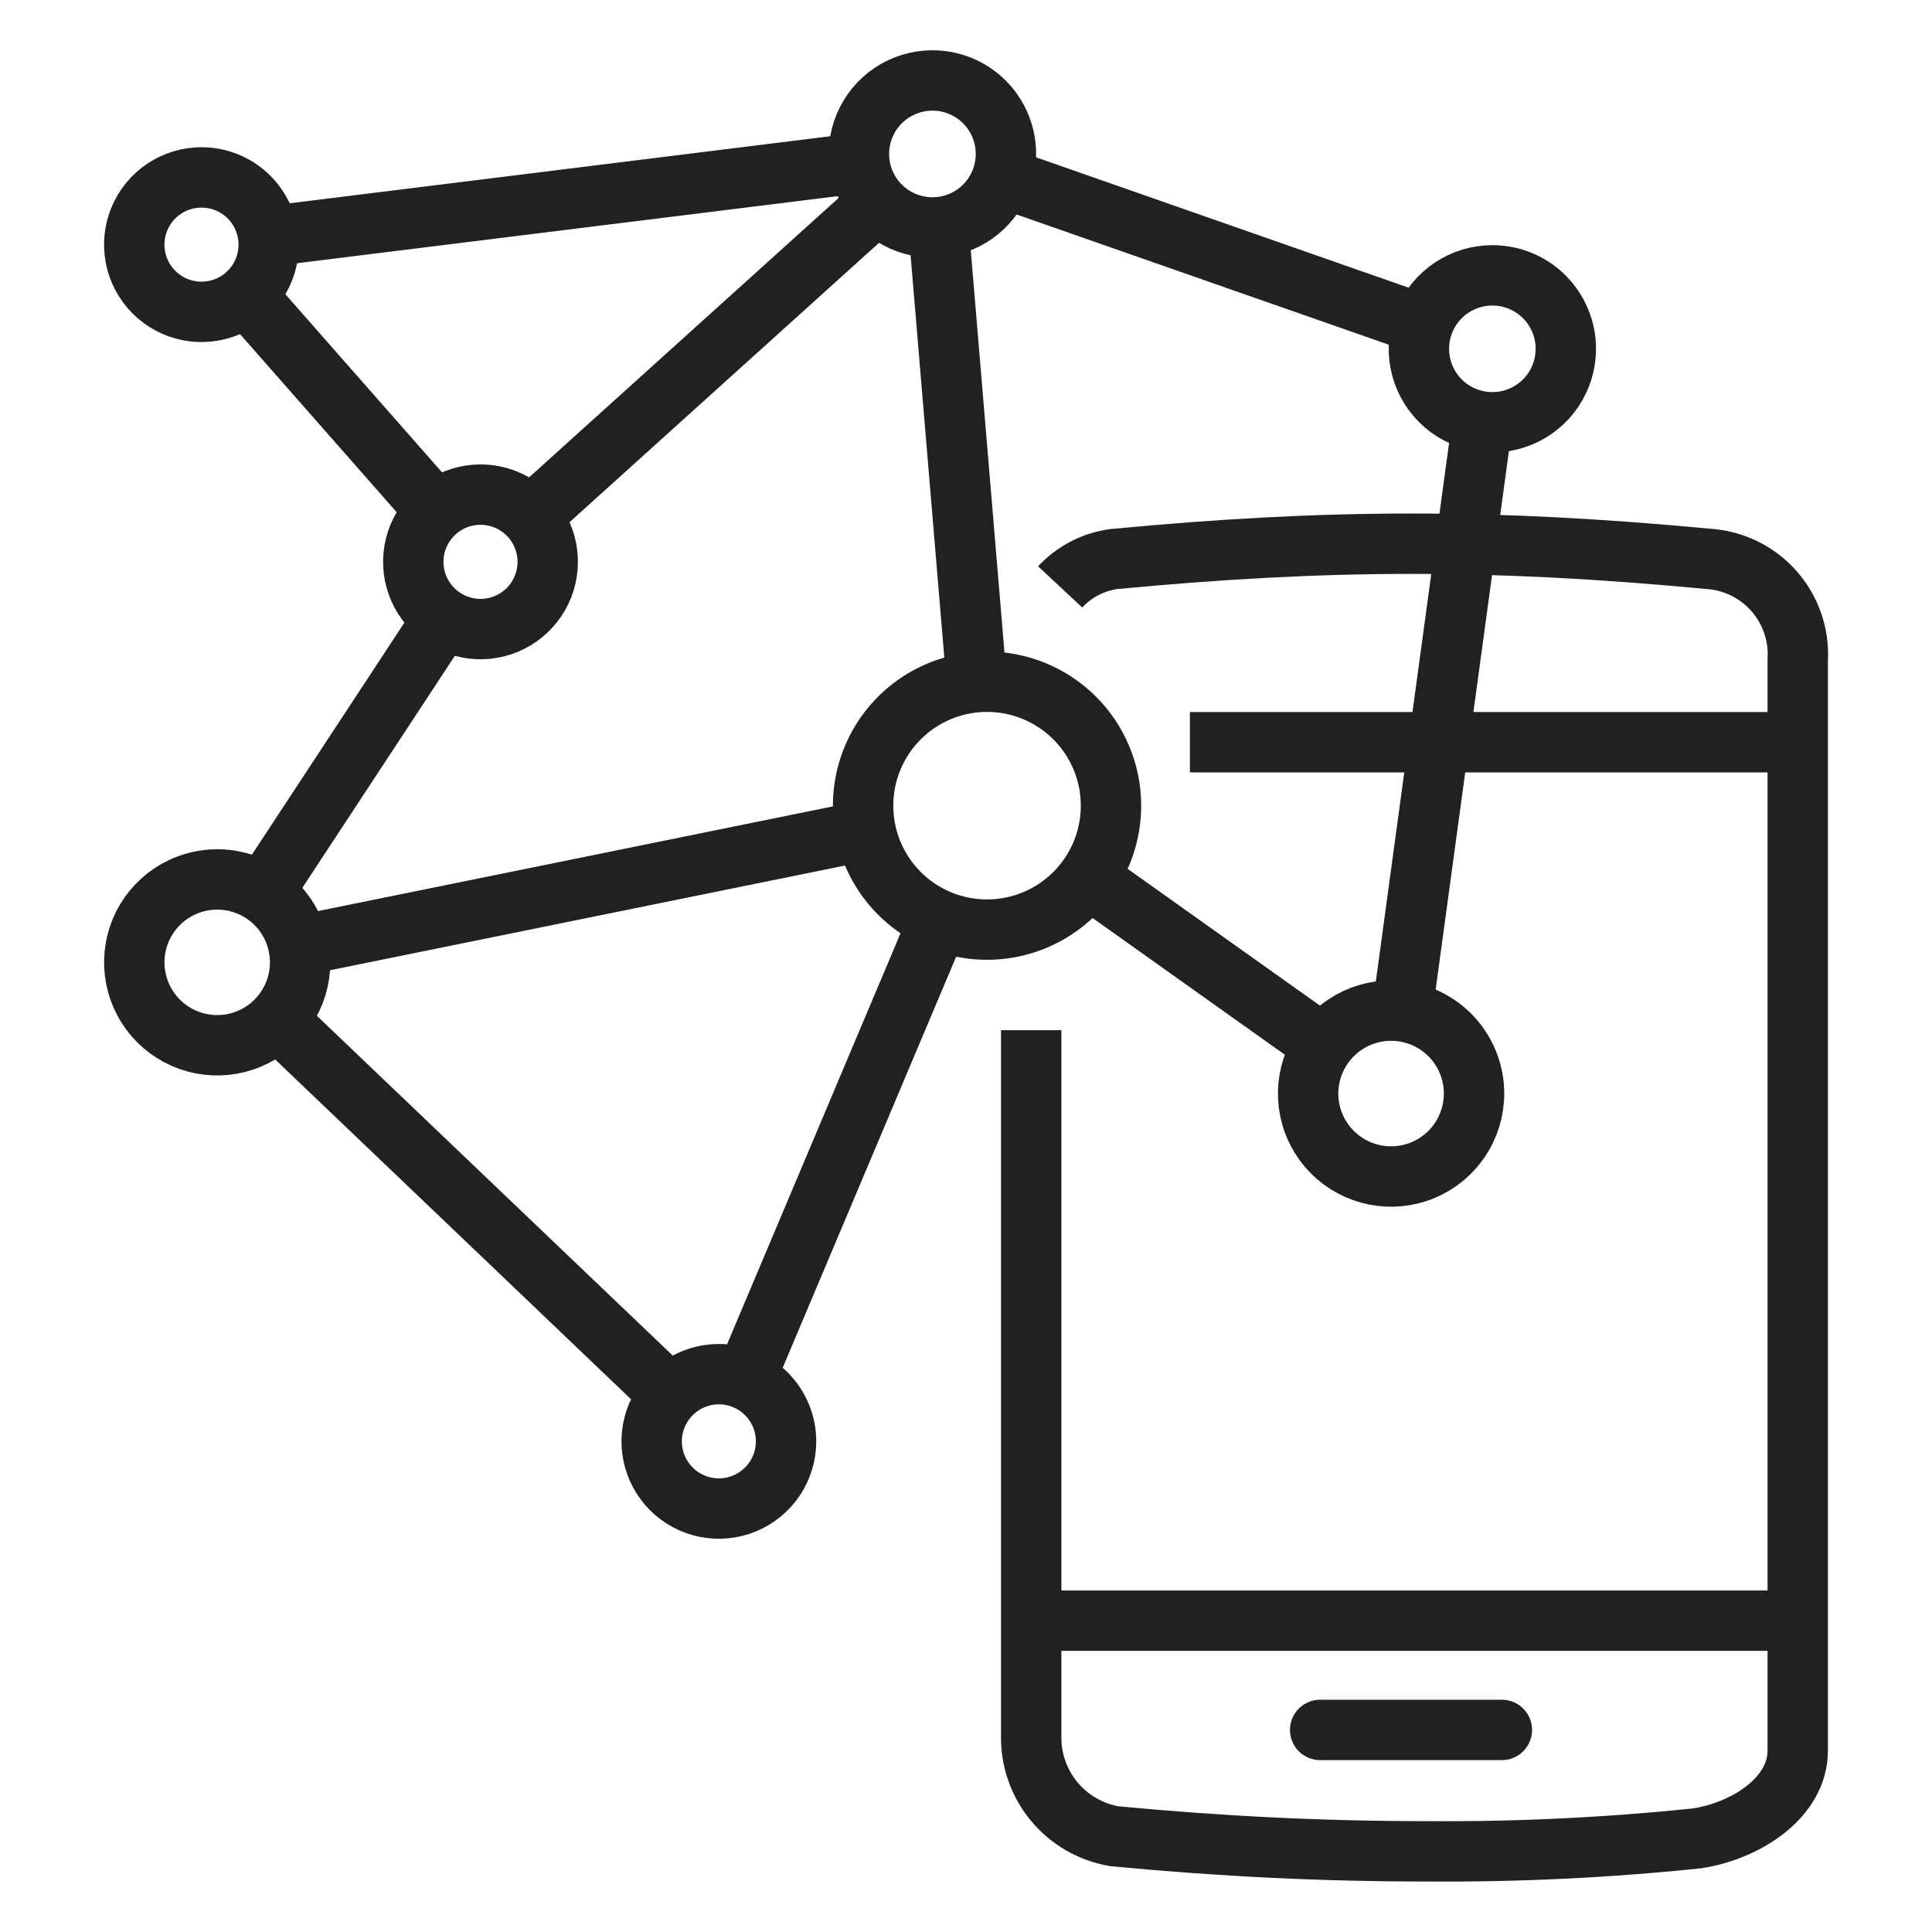
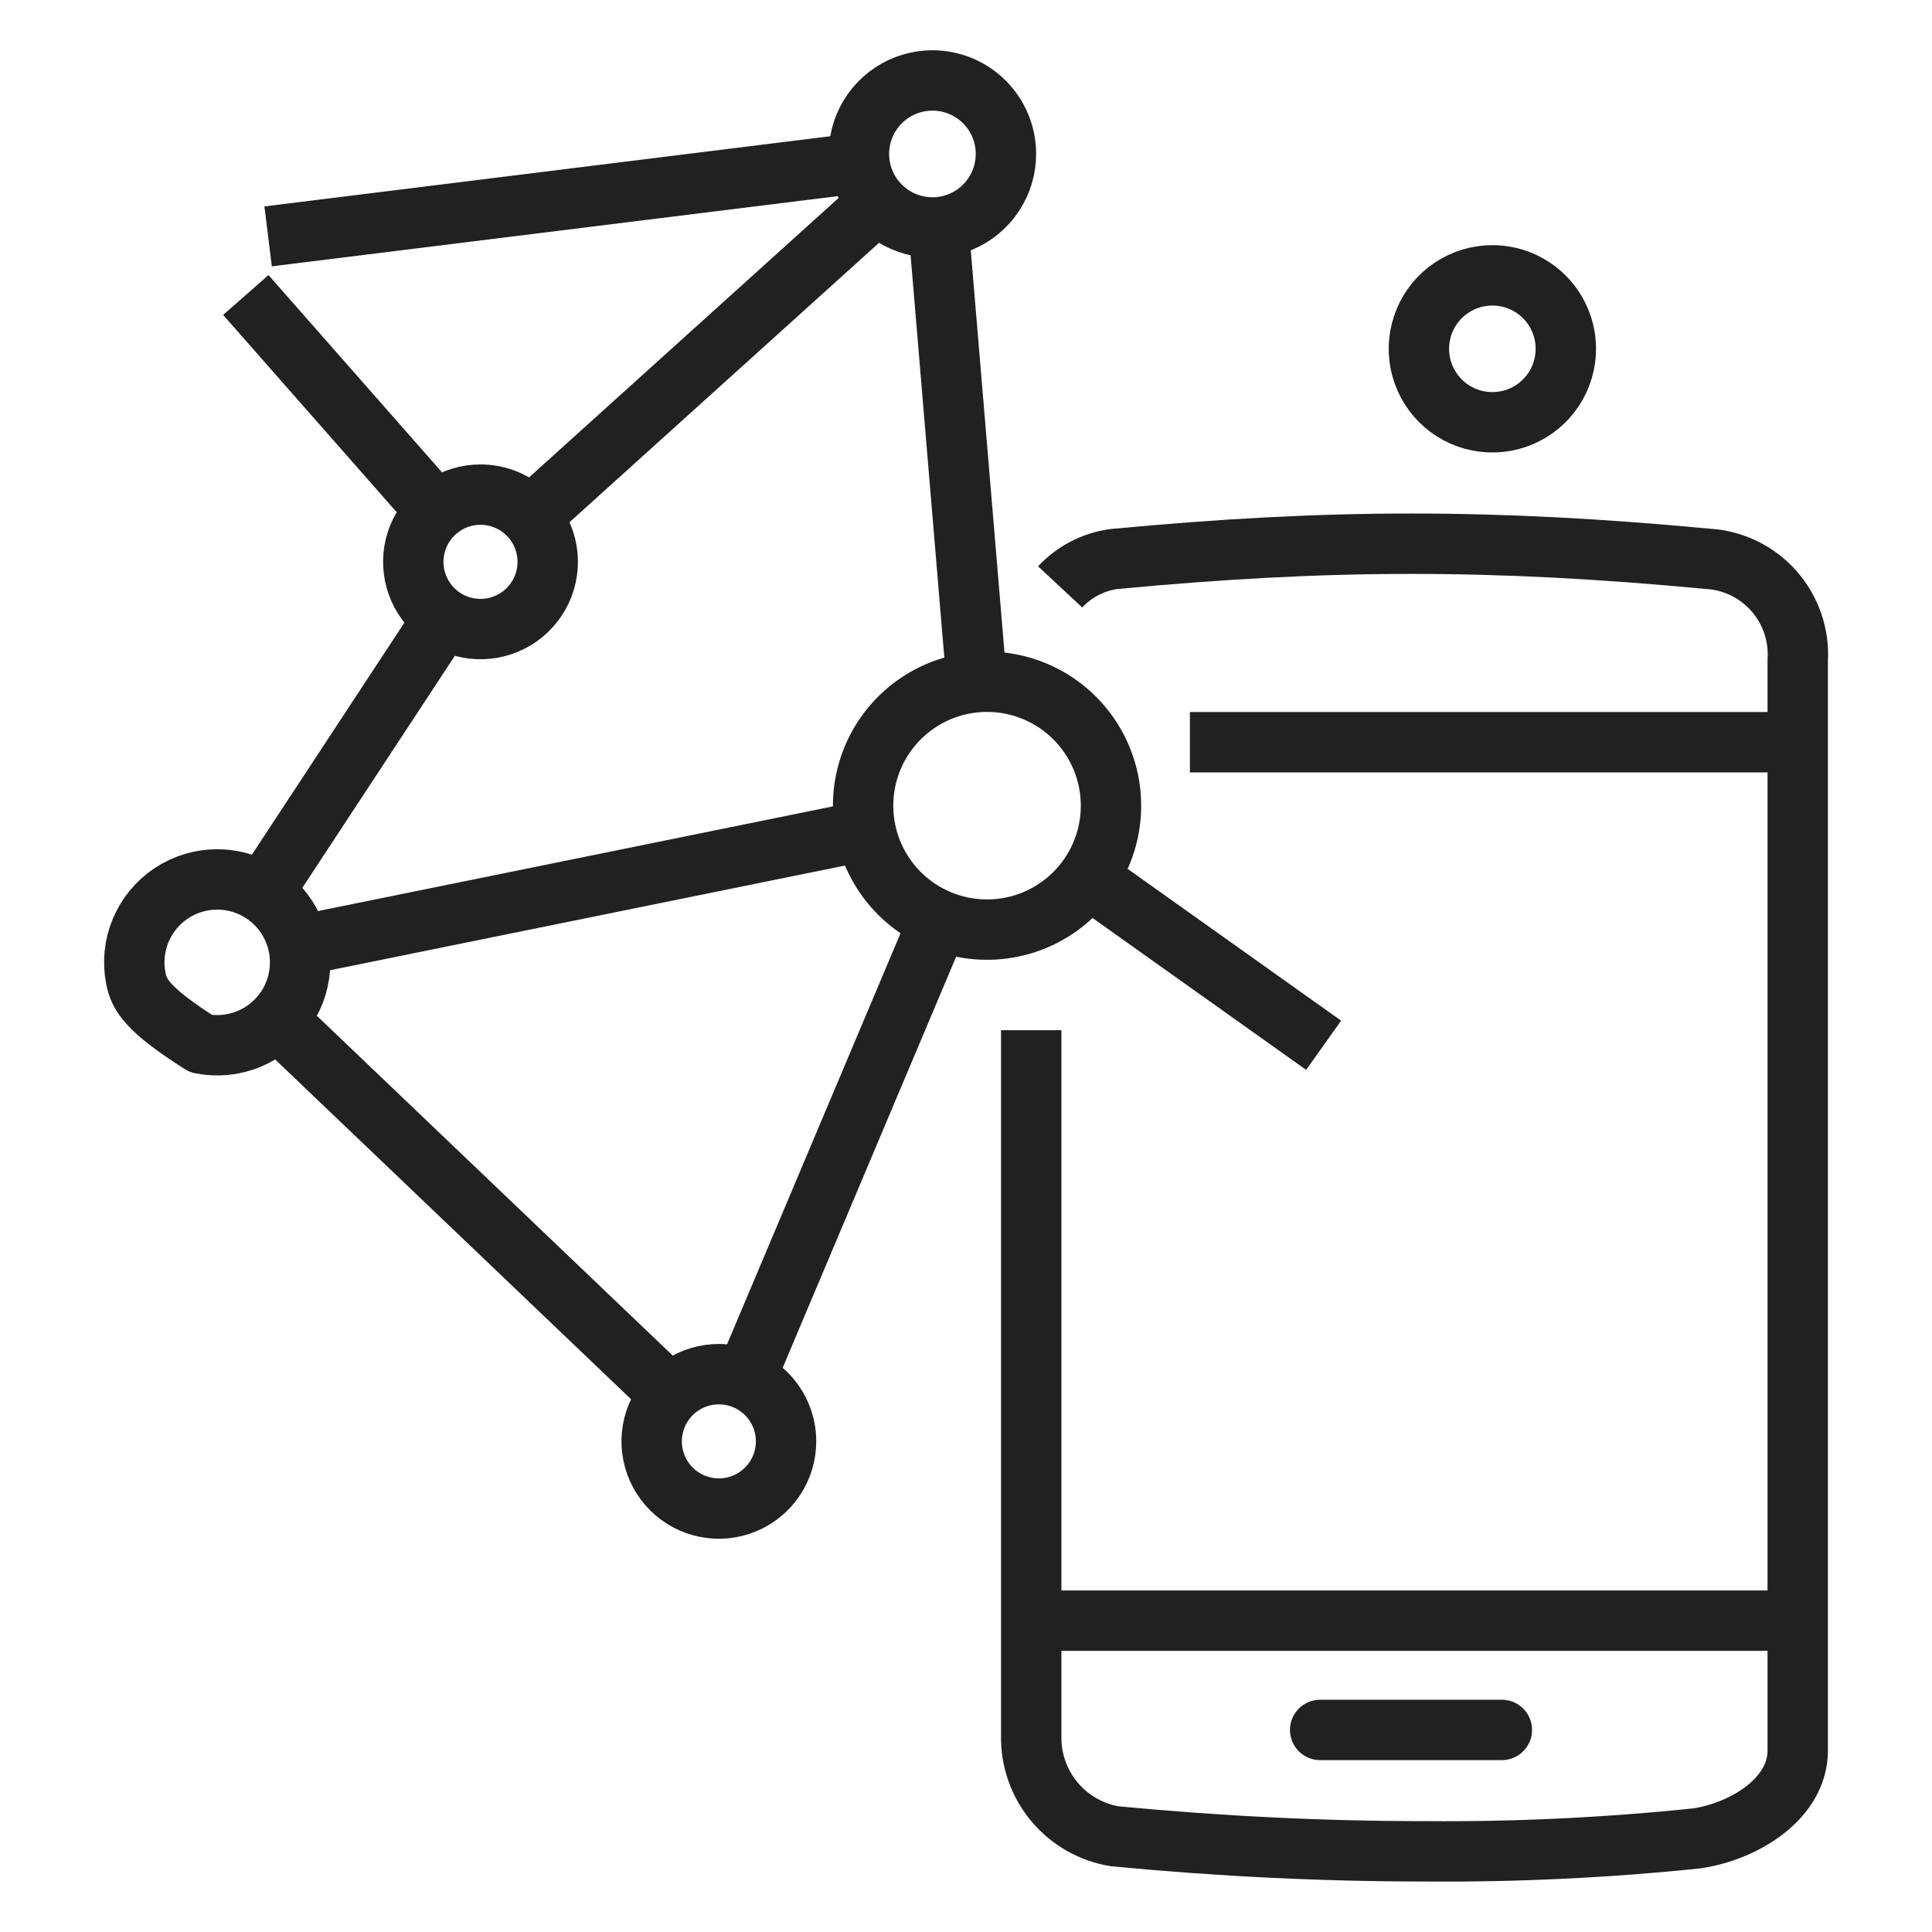
<svg xmlns="http://www.w3.org/2000/svg" width="64" height="64" viewBox="0 0 64 64" fill="none">
  <g clip-path="url(#clip0_2838_121458)">
    <path d="M33.323 5.099C33.323 5.581 33.181 6.051 32.913 6.452C32.646 6.853 32.266 7.165 31.821 7.349C31.376 7.534 30.886 7.582 30.414 7.488C29.941 7.394 29.507 7.163 29.167 6.822C28.826 6.482 28.594 6.048 28.5 5.575C28.406 5.103 28.454 4.613 28.638 4.168C28.823 3.723 29.135 3.343 29.535 3.075C29.936 2.808 30.407 2.665 30.888 2.665C31.534 2.665 32.153 2.921 32.61 3.378C33.066 3.834 33.323 4.453 33.323 5.099V5.099Z" stroke="#212121" stroke-width="2" stroke-linejoin="round" />
    <path d="M26.039 47.748C26.039 48.188 25.909 48.618 25.664 48.984C25.419 49.35 25.071 49.635 24.665 49.804C24.258 49.972 23.81 50.016 23.378 49.93C22.947 49.844 22.55 49.632 22.239 49.321C21.928 49.009 21.716 48.613 21.63 48.181C21.544 47.749 21.588 47.301 21.757 46.895C21.925 46.488 22.211 46.141 22.577 45.896C22.943 45.651 23.373 45.521 23.813 45.521C24.106 45.521 24.395 45.578 24.666 45.691C24.936 45.802 25.181 45.967 25.388 46.173C25.595 46.38 25.758 46.626 25.87 46.896C25.982 47.166 26.04 47.456 26.039 47.748V47.748Z" stroke="#212121" stroke-width="2" stroke-linejoin="round" />
    <path d="M18.144 18.612C18.144 19.052 18.014 19.483 17.769 19.849C17.524 20.215 17.177 20.501 16.77 20.669C16.363 20.838 15.915 20.882 15.483 20.796C15.051 20.71 14.654 20.498 14.343 20.187C14.031 19.875 13.819 19.478 13.733 19.046C13.647 18.614 13.691 18.167 13.86 17.76C14.028 17.353 14.314 17.005 14.68 16.76C15.046 16.515 15.477 16.385 15.917 16.385C16.508 16.385 17.075 16.619 17.492 17.037C17.91 17.455 18.144 18.021 18.144 18.612V18.612Z" stroke="#212121" stroke-width="2" stroke-linejoin="round" />
-     <path d="M8.901 8.104C8.901 8.544 8.771 8.975 8.526 9.341C8.281 9.707 7.933 9.993 7.527 10.161C7.12 10.33 6.672 10.374 6.24 10.288C5.808 10.202 5.411 9.99 5.1 9.679C4.788 9.367 4.576 8.97 4.49 8.538C4.404 8.106 4.448 7.659 4.617 7.252C4.785 6.845 5.071 6.497 5.437 6.252C5.803 6.008 6.234 5.877 6.674 5.877C6.967 5.877 7.256 5.934 7.527 6.046C7.797 6.158 8.042 6.322 8.249 6.529C8.456 6.736 8.62 6.981 8.732 7.252C8.844 7.522 8.901 7.811 8.901 8.104V8.104Z" stroke="#212121" stroke-width="2" stroke-linejoin="round" />
    <path d="M51.87 11.556C51.87 12.037 51.727 12.508 51.46 12.908C51.192 13.308 50.812 13.62 50.367 13.804C49.922 13.988 49.433 14.036 48.961 13.942C48.489 13.848 48.055 13.616 47.715 13.276C47.375 12.935 47.143 12.502 47.049 12.029C46.955 11.557 47.004 11.068 47.188 10.623C47.372 10.178 47.684 9.798 48.084 9.531C48.484 9.264 48.955 9.121 49.436 9.121C49.756 9.121 50.073 9.184 50.368 9.306C50.663 9.429 50.932 9.608 51.158 9.834C51.384 10.06 51.563 10.329 51.685 10.624C51.808 10.92 51.871 11.236 51.87 11.556V11.556Z" stroke="#212121" stroke-width="2" stroke-linejoin="round" />
-     <path d="M48.83 36.226C48.83 36.769 48.668 37.301 48.366 37.753C48.064 38.205 47.635 38.557 47.133 38.765C46.631 38.973 46.078 39.027 45.545 38.921C45.012 38.815 44.523 38.553 44.138 38.169C43.754 37.785 43.492 37.295 43.386 36.762C43.28 36.229 43.335 35.676 43.543 35.174C43.751 34.672 44.103 34.243 44.555 33.941C45.007 33.639 45.538 33.478 46.081 33.478C46.81 33.478 47.509 33.767 48.025 34.283C48.54 34.798 48.83 35.497 48.83 36.226V36.226Z" stroke="#212121" stroke-width="2" stroke-linejoin="round" />
-     <path d="M9.942 31.88C9.942 32.423 9.781 32.954 9.479 33.406C9.177 33.857 8.748 34.209 8.246 34.417C7.744 34.625 7.192 34.679 6.659 34.573C6.126 34.467 5.637 34.205 5.252 33.821C4.868 33.437 4.607 32.947 4.501 32.414C4.395 31.882 4.449 31.329 4.657 30.828C4.865 30.326 5.217 29.897 5.669 29.595C6.121 29.293 6.652 29.132 7.195 29.132C7.924 29.132 8.623 29.422 9.138 29.937C9.653 30.453 9.942 31.151 9.942 31.88V31.88Z" stroke="#212121" stroke-width="2" stroke-linejoin="round" />
+     <path d="M9.942 31.88C9.942 32.423 9.781 32.954 9.479 33.406C9.177 33.857 8.748 34.209 8.246 34.417C7.744 34.625 7.192 34.679 6.659 34.573C4.868 33.437 4.607 32.947 4.501 32.414C4.395 31.882 4.449 31.329 4.657 30.828C4.865 30.326 5.217 29.897 5.669 29.595C6.121 29.293 6.652 29.132 7.195 29.132C7.924 29.132 8.623 29.422 9.138 29.937C9.653 30.453 9.942 31.151 9.942 31.88V31.88Z" stroke="#212121" stroke-width="2" stroke-linejoin="round" />
    <path d="M36.803 26.691C36.803 27.503 36.562 28.297 36.11 28.971C35.659 29.646 35.017 30.172 34.267 30.483C33.517 30.793 32.691 30.874 31.895 30.716C31.099 30.557 30.367 30.166 29.793 29.592C29.219 29.017 28.828 28.286 28.67 27.489C28.512 26.693 28.593 25.867 28.904 25.117C29.215 24.367 29.741 23.726 30.416 23.275C31.091 22.824 31.885 22.583 32.697 22.583C33.237 22.583 33.771 22.689 34.269 22.896C34.767 23.102 35.22 23.405 35.601 23.786C35.983 24.168 36.285 24.621 36.491 25.119C36.698 25.617 36.804 26.151 36.803 26.691V26.691Z" stroke="#212121" stroke-width="2" stroke-linejoin="round" />
    <path d="M8.143 9.772L14.453 16.946" stroke="#212121" stroke-width="2" stroke-miterlimit="10" />
    <path d="M8.882 7.83L28.474 5.4" stroke="#212121" stroke-width="2" stroke-miterlimit="10" />
-     <path d="M47.138 10.756L33.193 5.877" stroke="#212121" stroke-width="2" stroke-miterlimit="10" />
-     <path d="M49.108 13.967L46.451 33.503" stroke="#212121" stroke-width="2" stroke-miterlimit="10" />
    <path d="M36.042 29.076L43.847 34.626" stroke="#212121" stroke-width="2" stroke-miterlimit="10" />
    <path d="M24.679 45.696L31.1 30.48" stroke="#212121" stroke-width="2" stroke-miterlimit="10" />
    <path d="M28.673 27.513L9.888 31.332" stroke="#212121" stroke-width="2" stroke-miterlimit="10" />
    <path d="M8.705 29.584L14.694 20.472" stroke="#212121" stroke-width="2" stroke-miterlimit="10" />
    <path d="M17.568 17.123L29.083 6.729" stroke="#212121" stroke-width="2" stroke-miterlimit="10" />
    <path d="M31.091 7.535L32.354 22.603" stroke="#212121" stroke-width="2" stroke-miterlimit="10" />
    <path d="M9.181 33.776L22.205 46.211" stroke="#212121" stroke-width="2" stroke-miterlimit="10" />
    <path d="M34.16 34.126V57.507C34.146 58.299 34.417 59.07 34.923 59.679C35.43 60.289 36.138 60.696 36.919 60.828C40.464 61.166 43.847 61.328 47.267 61.328C50.255 61.35 53.243 61.207 56.215 60.898C57.815 60.656 59.552 59.564 59.552 57.991V21.881C59.579 21.463 59.522 21.044 59.386 20.648C59.25 20.253 59.038 19.888 58.76 19.574C58.482 19.261 58.145 19.006 57.769 18.823C57.392 18.641 56.983 18.535 56.565 18.511C53.022 18.177 49.892 18.011 46.75 18.011C43.608 18.011 40.466 18.181 36.888 18.52C36.21 18.615 35.586 18.941 35.119 19.442" stroke="#212121" stroke-width="2" stroke-miterlimit="10" />
    <path d="M43.732 57.306H49.751" stroke="#212121" stroke-width="2" stroke-miterlimit="10" stroke-linecap="round" />
    <path d="M34.16 53.687H59.323" stroke="#212121" stroke-width="2" stroke-miterlimit="10" />
    <path d="M39.417 24.587H59.323" stroke="#212121" stroke-width="2" stroke-miterlimit="10" />
  </g>
  <defs>
    <clipPath id="clip0_2838_121458">
      <rect width="64" height="64" fill="white" />
    </clipPath>
  </defs>
</svg>